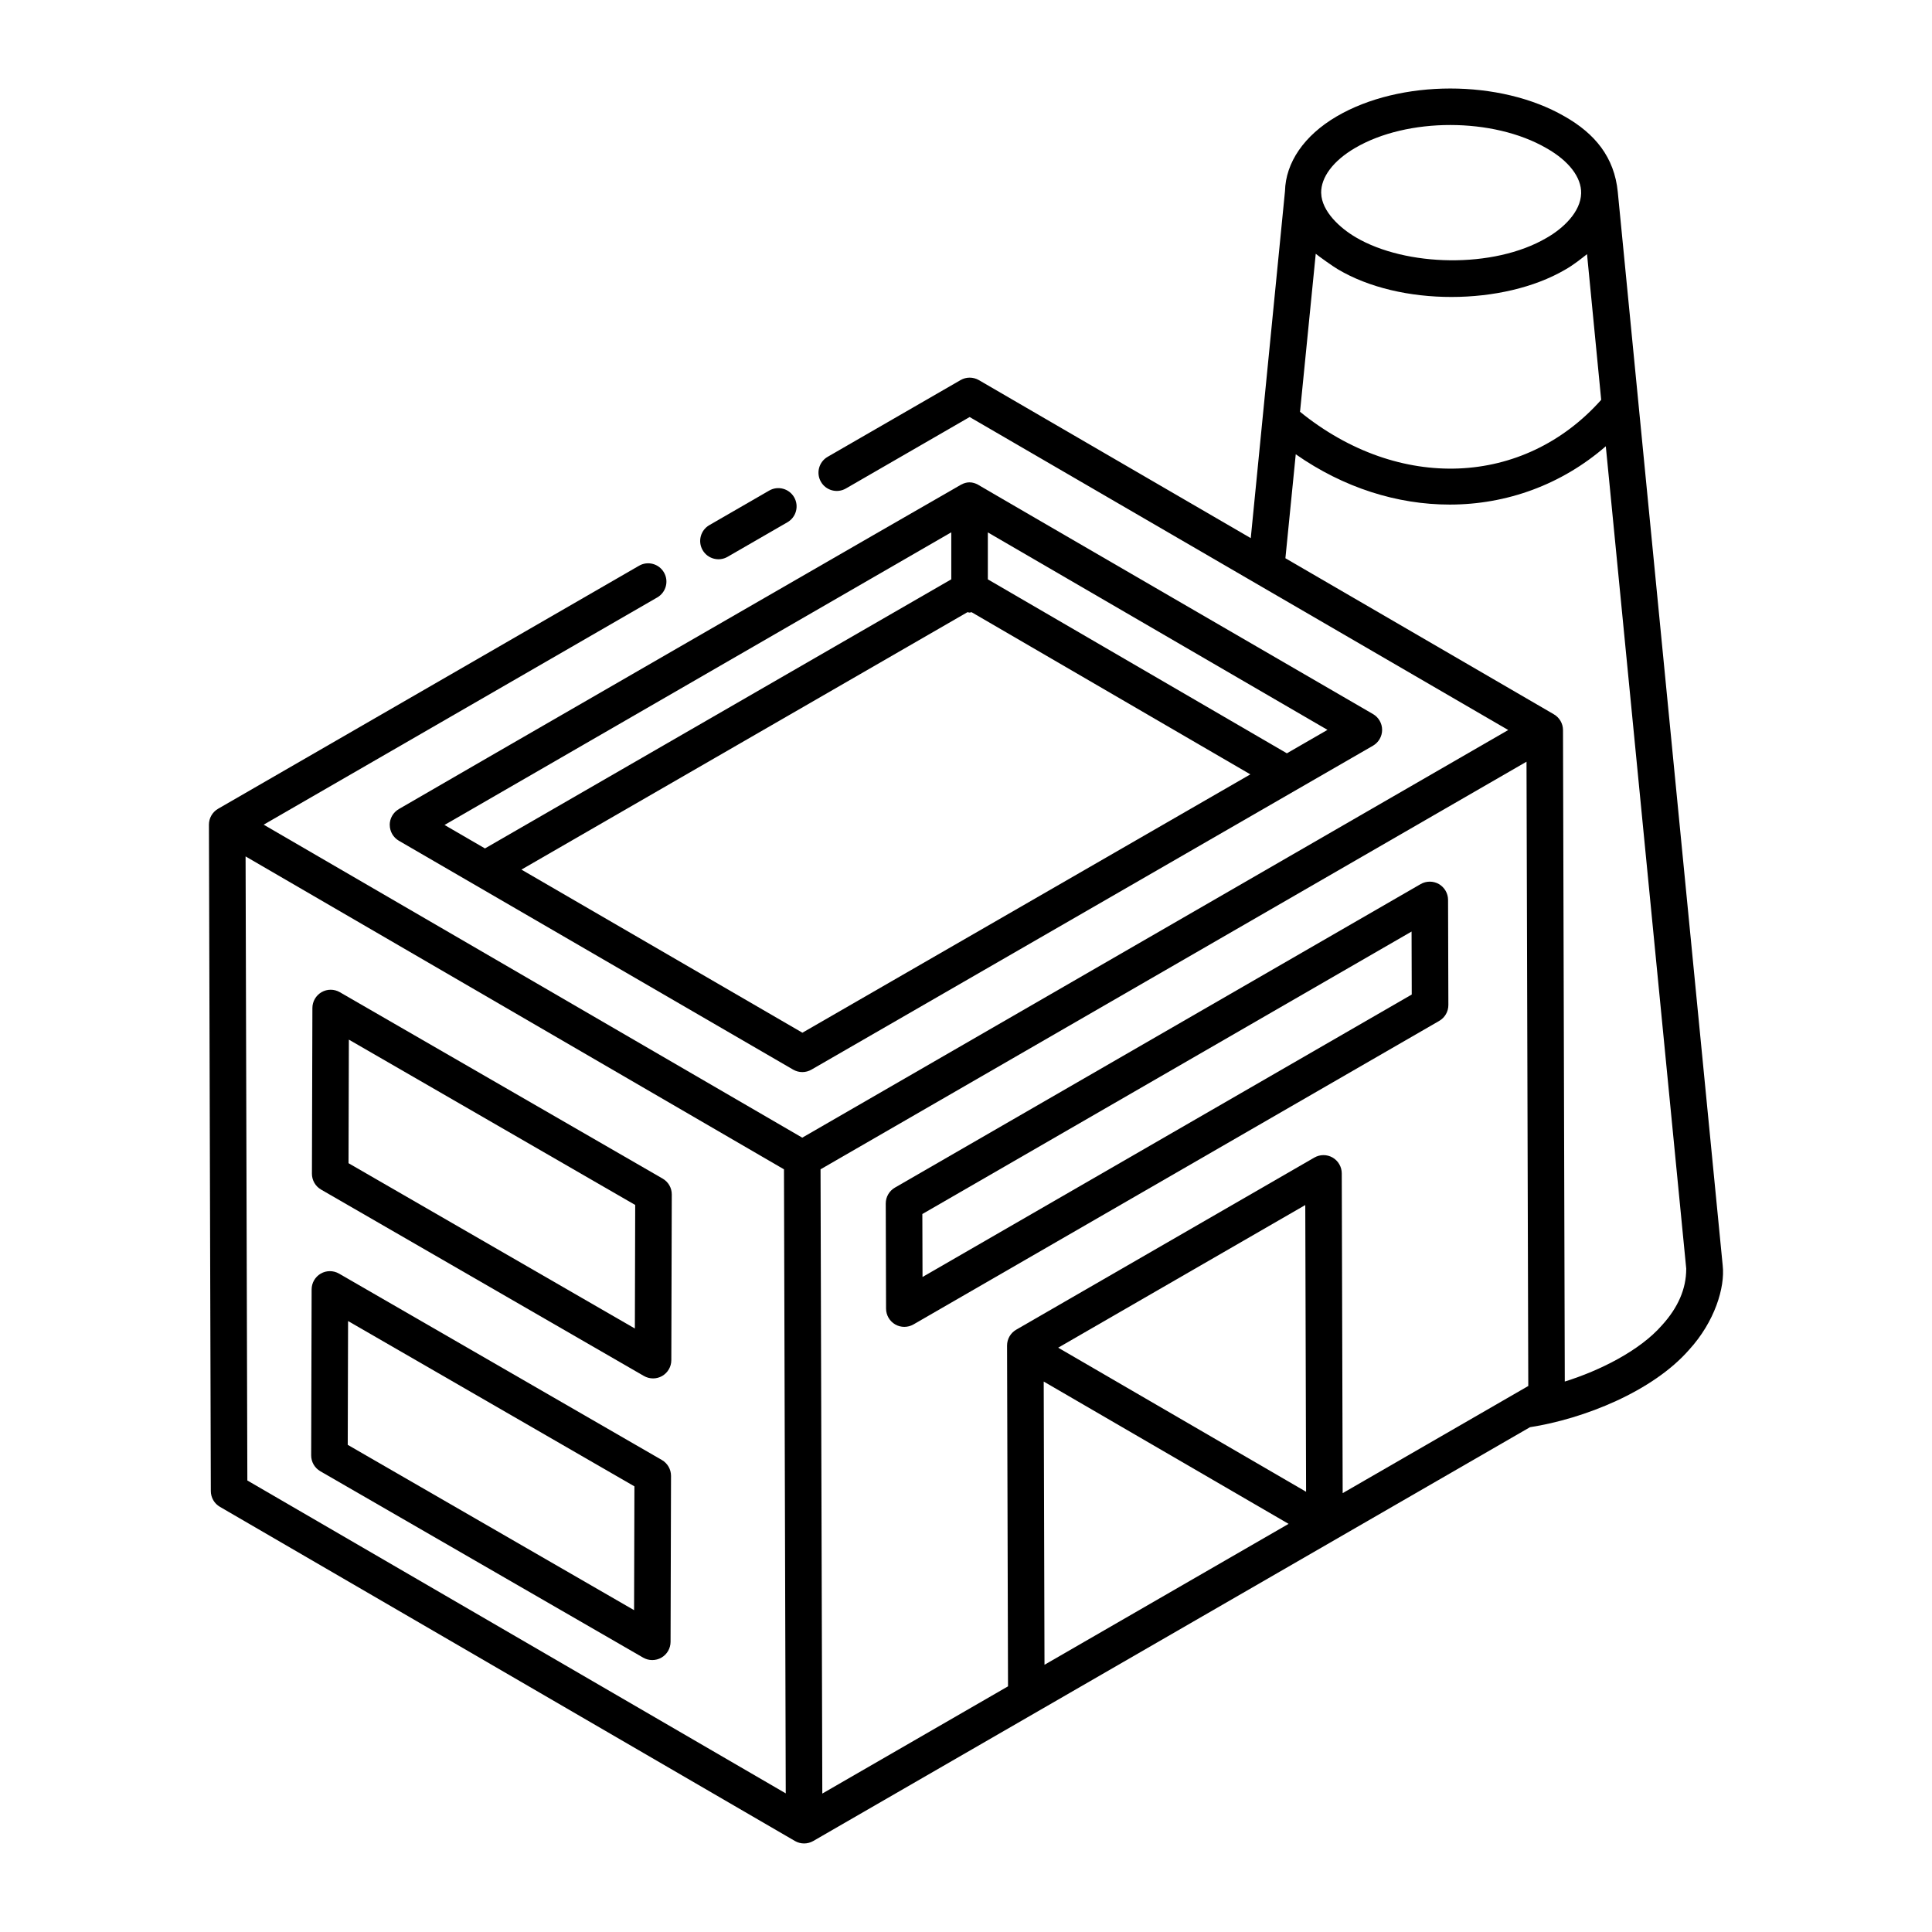
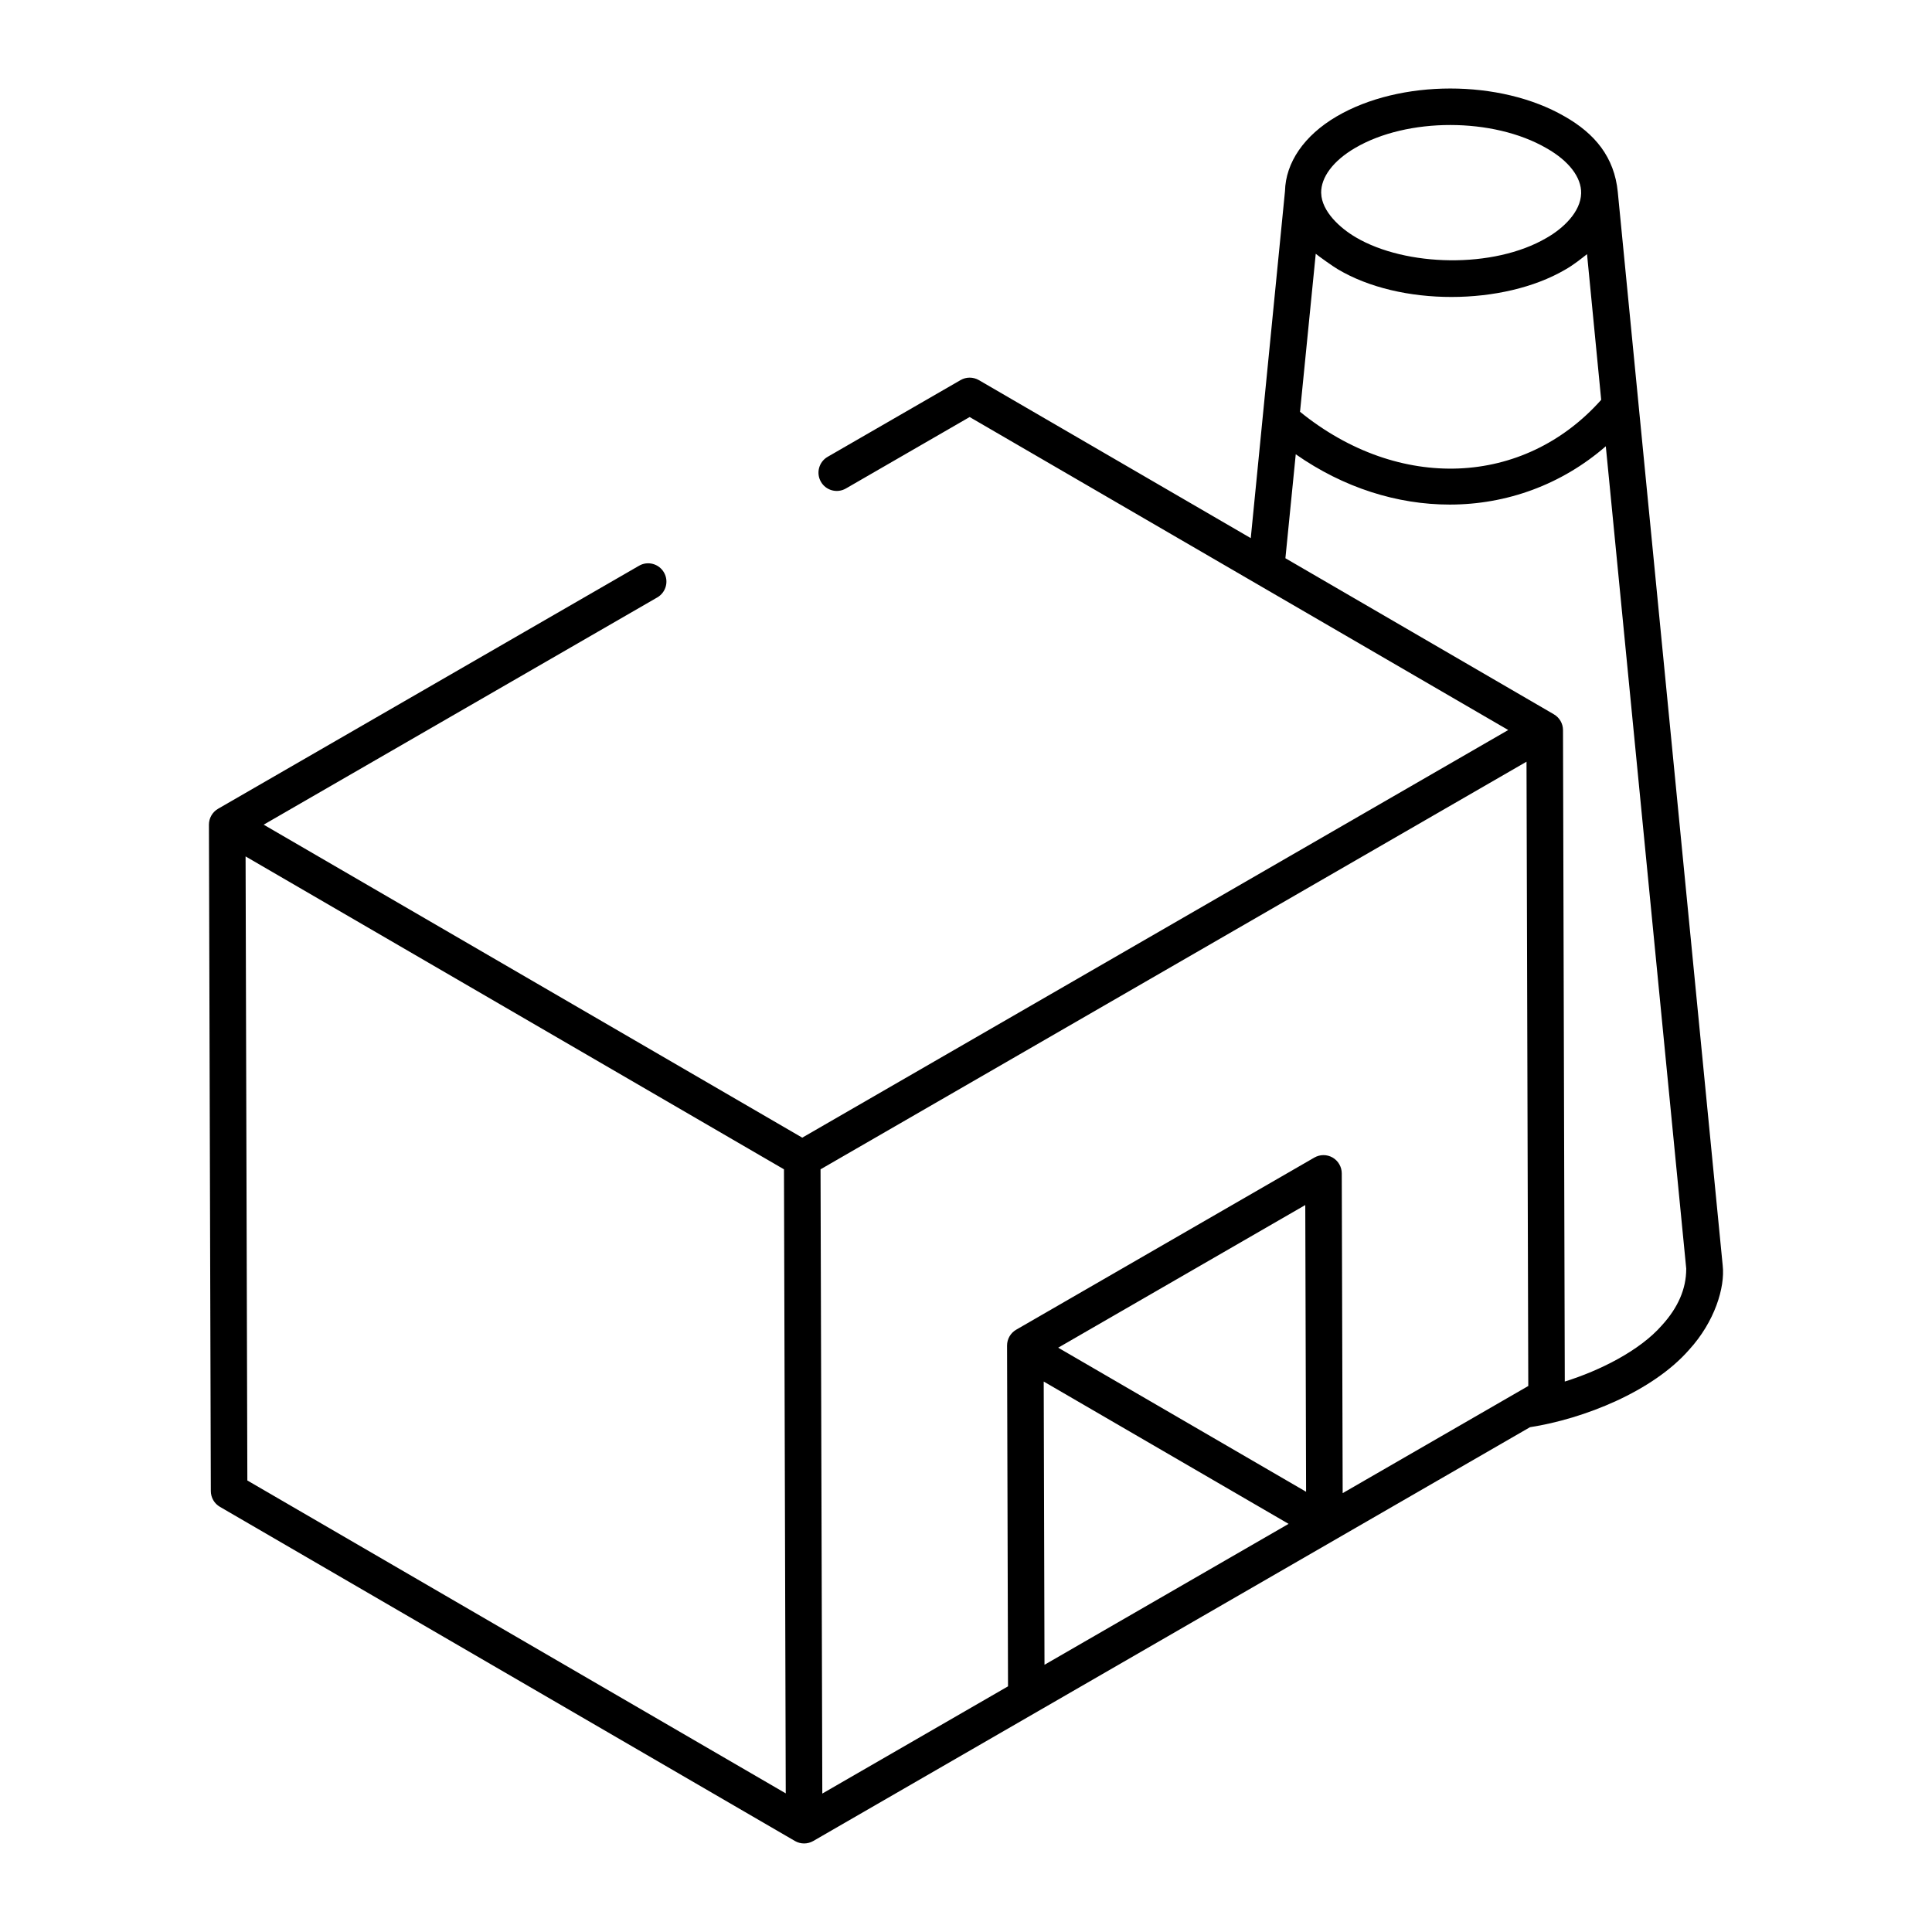
<svg xmlns="http://www.w3.org/2000/svg" fill="#000000" width="800px" height="800px" version="1.1" viewBox="144 144 512 512">
  <g>
    <path d="m199.87 539.15c0.004 1.723 0.922 3.312 2.406 4.172l152.38 88.555h0.008c0.004 0.004 0.008 0.008 0.012 0.012 0.746 0.43 1.586 0.645 2.418 0.645 0.836 0 1.676-0.219 2.422-0.648l189.94-109.66c14.332-2.234 32.523-9.477 42.184-20.535 6.801-7.445 9.535-16.531 8.895-22.293l-27.805-284.5c-0.898-9.238-6.062-15.496-14.105-20.055-17.047-9.855-43.586-9.848-60.41 0.016-8.633 5.059-13.5 12.238-13.68 19.785-6.215 63.027-9.211 93.375-9.07 91.965l-72.051-41.871c-1.516-0.875-3.363-0.875-4.859-0.008l-35.227 20.336c-2.316 1.34-3.113 4.301-1.773 6.617 1.34 2.324 4.301 3.109 6.617 1.773l32.793-18.938c77.504 45.039 61.527 35.758 142.73 82.945l-187.09 108.03c-35.242-20.48-107.43-62.43-142.73-82.945l104.31-60.223c2.316-1.34 3.113-4.301 1.773-6.617-1.344-2.328-4.32-3.117-6.617-1.773l-111.55 64.398c-1.516 0.875-2.418 2.488-2.422 4.191 0 0.004 0.004 0.008 0.004 0.008 0 0.004-0.004 0.008-0.004 0.008zm9.211-168.19 142.68 82.922 0.469 165.38-142.68-82.918zm339.46-25.098c0.184 64.555 0.301 106.82 0.469 165.44l-49.188 28.395-0.242-84.746c-0.004-1.727-0.934-3.32-2.426-4.188-1.5-0.867-3.348-0.852-4.84 0.004l-79.012 45.617c-1.504 0.871-2.426 2.473-2.422 4.211l0.254 90.301-49.215 28.414-0.469-165.43c112.73-65.082 72.297-41.742 187.09-108.02zm-124.11 155.29 65.48-37.805 0.215 75.984zm61.059 46.688-64.688 37.344-0.207-75.059zm105.39-67.527h-0.016c0 5.215-2.148 10.211-6.457 14.926-5.859 6.703-16.449 11.992-25.723 14.883l-0.473-172.64c-0.004-1.723-0.922-3.309-2.406-4.172l-0.012-0.008c-0.004 0-0.004-0.008-0.008-0.008l-0.012-0.008c-0.004 0-0.004-0.008-0.008-0.008s-0.008 0-0.012-0.004c-0.98-0.57-75.508-43.895-71.109-41.336l2.742-27.551c12.715 8.898 26.938 13.332 40.805 13.332 15.016-0.004 29.578-5.215 41.359-15.453 4.312 44.031-11.055-113.13 21.328 218.04zm-98.195-269.06c0.637 0.547 4.633 3.406 5.777 4.059 16.602 9.945 43.938 9.699 60.281 0.176 2.285-1.281 4.426-3.031 5.836-4.137l3.754 38.609c-20.504 23.031-53.621 24.422-79.812 3.168zm10.422-28.035c13.832-8.113 36.559-8.137 50.699 0.039 5.953 3.367 9.309 7.734 9.211 11.977-0.117 4.961-4.805 9.34-9.195 11.828-14.043 8.211-37.285 7.621-50.535-0.176-0.008-0.004-0.012-0.008-0.02-0.016-4.129-2.414-9.02-6.867-9.137-11.672 0-0.02-0.012-0.039-0.012-0.059-0.055-4.195 3.207-8.535 8.988-11.922z" />
-     <path d="m336.82 291.56 15.863-9.16c2.316-1.34 3.113-4.301 1.773-6.617-1.344-2.324-4.305-3.113-6.617-1.773l-15.863 9.16c-2.316 1.34-3.113 4.301-1.773 6.617 1.344 2.324 4.312 3.106 6.617 1.773z" />
-     <path d="m247.29 362.61c0 1.727 0.918 3.324 2.414 4.195l104.49 60.656c0.754 0.434 1.59 0.652 2.43 0.652 0.836 0 1.672-0.219 2.418-0.648 2.719-1.57-23.117 13.336 148.82-85.848 1.488-0.867 2.414-2.465 2.414-4.191 0-1.723-0.918-3.32-2.406-4.188-0.98-0.57-105.71-61.324-104.73-60.816-0.664-0.348-1.387-0.59-2.191-0.594-0.004 0-0.008-0.004-0.012-0.004-0.801 0-1.527 0.242-2.191 0.586-1.012 0.523-148.05 85.355-149.04 86-1.504 0.875-2.426 2.473-2.426 4.199zm34.895 11.844 118.21-68.223c0.188 0.023 0.352 0.109 0.547 0.109 0.188 0 0.348-0.086 0.531-0.105l73.883 42.98-118.71 68.465zm202.85-30.82-79.246-46.098v-12.441l90.008 52.328zm-88.934-58.566v12.457l-123.58 71.32-10.711-6.219z" />
-     <path d="m233.85 481.52c-1.496-0.859-3.344-0.871-4.84-0.004-1.496 0.867-2.422 2.461-2.426 4.188l-0.121 43.977c-0.004 1.734 0.918 3.34 2.422 4.211l85.555 49.395c1.492 0.859 3.324 0.867 4.84 0.004 1.496-0.867 2.422-2.461 2.426-4.188l0.121-43.977c0.004-1.734-0.918-3.34-2.422-4.211zm78.188 89.188-75.883-43.809 0.09-32.809 75.883 43.809z" />
-     <path d="m319.61 456.34-85.555-49.398c-1.496-0.867-3.344-0.871-4.84-0.004-1.496 0.867-2.422 2.461-2.426 4.188l-0.125 43.914c-0.004 1.734 0.918 3.34 2.422 4.211l85.555 49.395c1.516 0.871 3.367 0.855 4.84 0.004 1.496-0.867 2.422-2.461 2.426-4.188l0.121-43.91c0.012-1.738-0.91-3.34-2.418-4.211zm-7.363 39.73-75.883-43.809 0.09-32.746 75.883 43.812z" />
-     <path d="m381.24 494.99c1.473 0.848 3.324 0.867 4.84-0.004l139.33-80.438c1.504-0.871 2.426-2.473 2.422-4.211l-0.082-27.859c-0.004-1.727-0.934-3.32-2.426-4.188-1.5-0.859-3.348-0.855-4.84 0.004l-139.33 80.441c-1.504 0.871-2.426 2.473-2.422 4.211l0.082 27.855c0.004 1.727 0.93 3.32 2.426 4.188zm136.84-104.12 0.047 16.691-129.65 74.852-0.047-16.684z" />
  </g>
</svg>